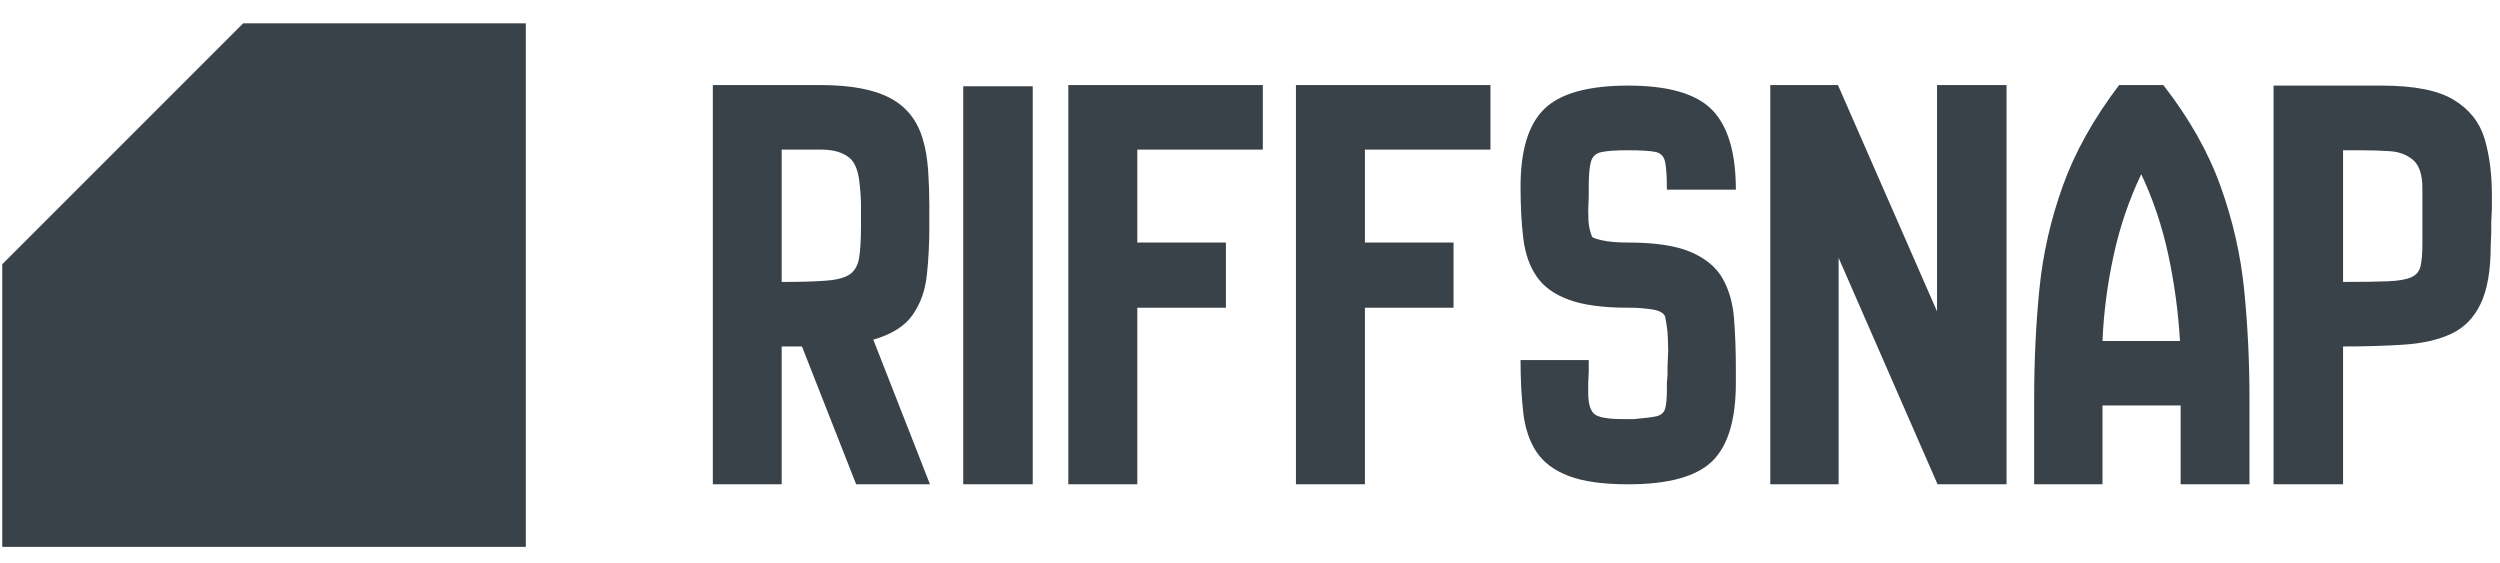
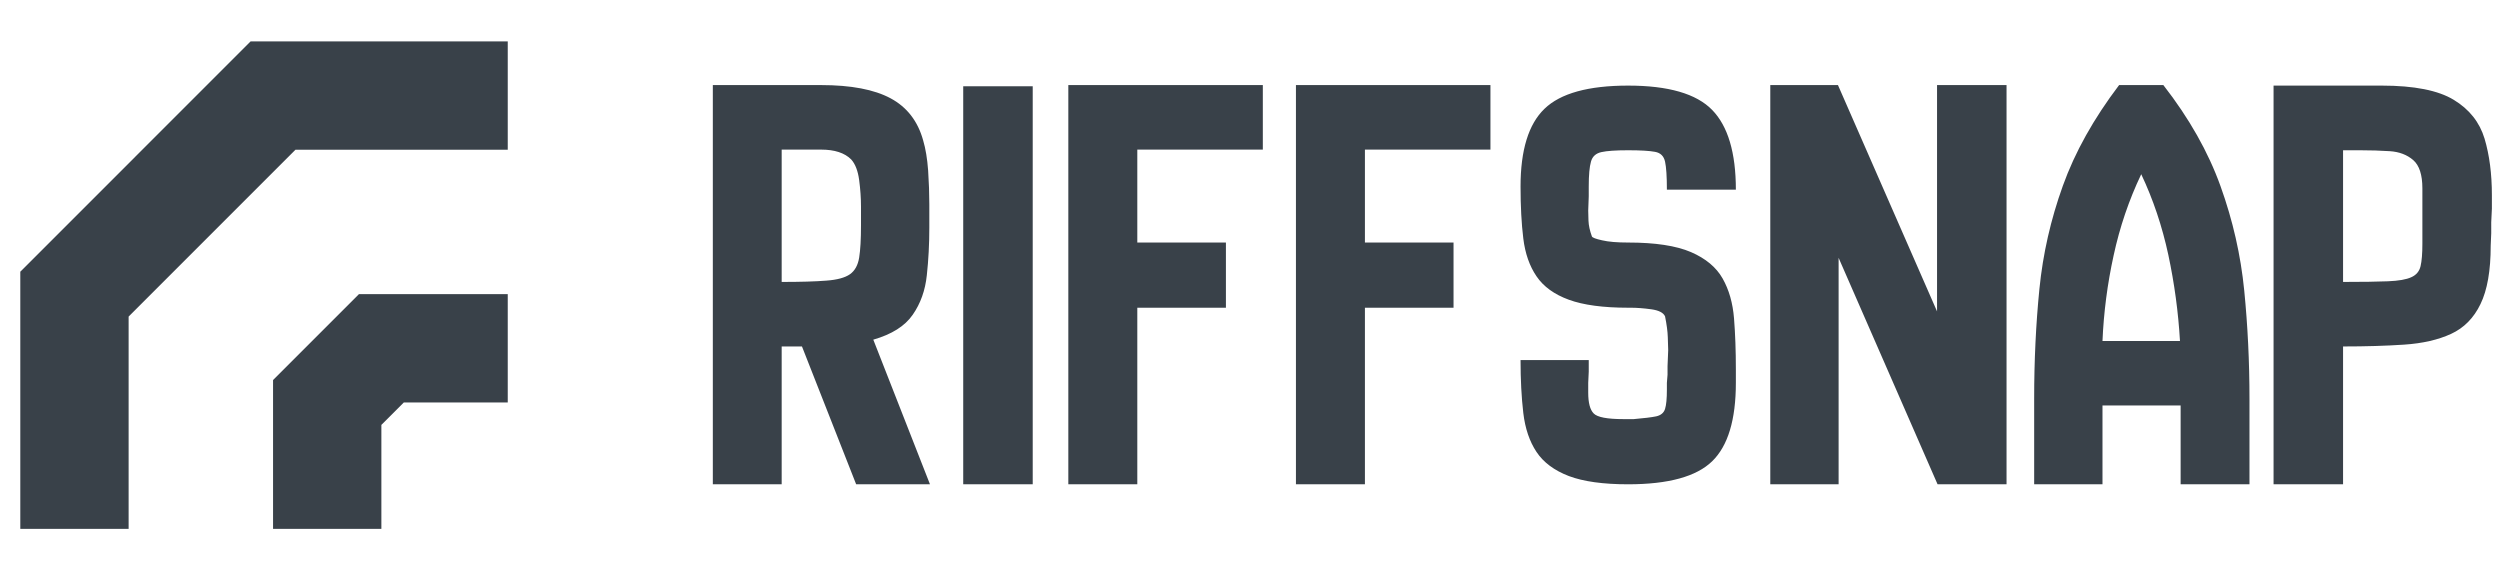
<svg xmlns="http://www.w3.org/2000/svg" data-logo="logo" viewBox="0 0 191 43">
  <g style="opacity: 1;" id="logogram" transform="translate(0, 1) rotate(0)">
-     <path d="M40.172 40.783V0.783H18.576L0.172 19.187L0.172 40.783H40.172Z" fill="#394149" />
-     <path fill-rule="evenodd" clip-rule="evenodd" d="M19.482 27.324L19.482 39.403L11.206 39.403L11.206 23.896L23.285 11.817L38.792 11.817L38.792 20.093L26.713 20.093L19.482 27.324Z" fill="#394149" />
    <path fill-rule="evenodd" clip-rule="evenodd" d="M9.827 23.186L9.827 39.403L1.551 39.403L1.551 19.758L19.147 2.162L38.792 2.162L38.792 10.438L22.575 10.438L9.827 23.186Z" fill="#394149" />
    <path fill-rule="evenodd" clip-rule="evenodd" d="M29.137 31.462L29.137 39.403L20.861 39.403L20.861 28.034L27.423 21.472L38.792 21.472L38.792 29.748L30.851 29.748L29.137 31.462Z" fill="#394149" />
  </g>
  <g style="opacity: 1;" id="logotype" transform="translate(47, 6)">
    <path fill="#394149" d="M12.72 31L7.46 31L7.46 0.50L15.73 0.50Q19.16 0.50 21.04 1.51Q22.92 2.52 23.53 4.73L23.53 4.73Q23.81 5.67 23.91 7.03Q24.00 8.39 24.00 9.61Q24.00 10.84 24.00 11.40L24.00 11.40Q24.00 13.28 23.81 15.02Q23.63 16.76 22.73 18.05Q21.84 19.34 19.72 19.95L19.72 19.95L24.05 31L18.41 31L14.27 20.47L12.72 20.47L12.72 31ZM12.72 5.43L12.72 15.54Q14.88 15.54 16.13 15.44Q17.37 15.35 17.94 14.95Q18.50 14.55 18.64 13.68Q18.78 12.81 18.78 11.21L18.78 11.21Q18.78 10.79 18.78 9.80Q18.78 8.82 18.64 7.76Q18.50 6.70 18.03 6.18L18.03 6.18Q17.28 5.43 15.73 5.43L15.73 5.43L12.72 5.43ZM31.90 31L26.59 31L26.59 0.59L31.90 0.59L31.90 31ZM39.89 31L34.62 31L34.62 0.50L49.48 0.50L49.48 5.43L39.89 5.43L39.89 12.53L46.66 12.53L46.66 17.51L39.89 17.51L39.89 31ZM57.28 31L52.01 31L52.01 0.50L66.87 0.50L66.87 5.43L57.28 5.43L57.28 12.53L64.05 12.53L64.05 17.51L57.28 17.51L57.28 31ZM77.39 31L77.39 31Q74.53 31 72.86 30.37Q71.19 29.73 70.39 28.53Q69.59 27.33 69.38 25.55Q69.17 23.76 69.17 21.51L69.17 21.51L74.38 21.51L74.38 22.40L74.34 23.25L74.34 24.00Q74.34 25.17 74.76 25.59Q75.18 26.02 77.02 26.02L77.02 26.02L77.82 26.02Q78.99 25.92 79.53 25.81Q80.07 25.69 80.21 25.24Q80.35 24.80 80.35 23.76L80.35 23.76L80.35 23.25L80.40 22.63L80.40 21.98L80.45 20.75Q80.45 20.43 80.42 19.77Q80.40 19.11 80.21 18.17L80.21 18.17Q80.02 17.75 79.16 17.63Q78.29 17.51 77.58 17.51L77.58 17.51L77.39 17.51Q74.53 17.51 72.86 16.90Q71.19 16.29 70.39 15.11Q69.59 13.94 69.38 12.22Q69.17 10.51 69.17 8.25L69.17 8.25Q69.17 4.07 71.00 2.31Q72.83 0.54 77.39 0.54L77.39 0.54Q82.00 0.54 83.81 2.40Q85.62 4.26 85.62 8.49L85.62 8.49L80.35 8.49Q80.35 6.98 80.21 6.35Q80.07 5.71 79.44 5.60Q78.80 5.48 77.39 5.48L77.39 5.48Q75.98 5.48 75.35 5.62Q74.71 5.76 74.55 6.35Q74.38 6.94 74.38 8.25L74.38 8.25L74.38 9.00L74.34 10.09Q74.34 10.32 74.36 10.86Q74.38 11.40 74.62 12.06L74.62 12.06Q74.67 12.20 75.40 12.36Q76.12 12.53 77.39 12.53L77.39 12.53Q80.49 12.53 82.19 13.26Q83.88 13.99 84.61 15.28Q85.34 16.57 85.48 18.33Q85.62 20.10 85.62 22.21L85.62 22.21L85.62 23.25Q85.62 27.48 83.81 29.24Q82.00 31 77.39 31ZM93.47 31L88.25 31L88.25 0.50L93.42 0.50L100.99 17.79L100.99 0.50L106.30 0.50L106.30 31L101.03 31L93.47 13.70L93.47 31ZM113.63 31L108.41 31L108.41 24.47Q108.41 20.10 108.81 16.08Q109.21 12.06 110.60 8.20Q111.98 4.35 114.90 0.50L114.90 0.50L118.28 0.50Q121.24 4.30 122.65 8.23Q124.06 12.15 124.46 16.20Q124.86 20.24 124.86 24.47L124.86 24.47L124.86 31L119.60 31L119.60 24.98L113.63 24.98L113.63 31ZM113.63 20.05L113.63 20.05L119.55 20.05Q119.36 16.76 118.66 13.47Q117.95 10.18 116.59 7.31L116.59 7.31Q115.18 10.27 114.48 13.52Q113.77 16.76 113.63 20.05ZM132.01 31L126.70 31L126.70 0.54L134.97 0.54Q138.68 0.54 140.47 1.63Q142.25 2.71 142.82 4.59Q143.38 6.47 143.38 8.91L143.38 8.91L143.38 9.94L143.33 10.98L143.33 11.82L143.29 12.76Q143.29 15.63 142.51 17.23Q141.74 18.83 140.26 19.51Q138.78 20.19 136.68 20.33Q134.59 20.47 132.01 20.47L132.01 20.47L132.01 31ZM132.01 5.48L132.01 15.54Q134.22 15.54 135.44 15.49Q136.66 15.44 137.22 15.18Q137.79 14.93 137.93 14.34Q138.07 13.75 138.07 12.62L138.07 12.62L138.07 8.39Q138.07 6.84 137.37 6.23Q136.66 5.62 135.58 5.55Q134.50 5.48 133.32 5.48L133.32 5.48L132.01 5.48Z" />
  </g>
</svg>